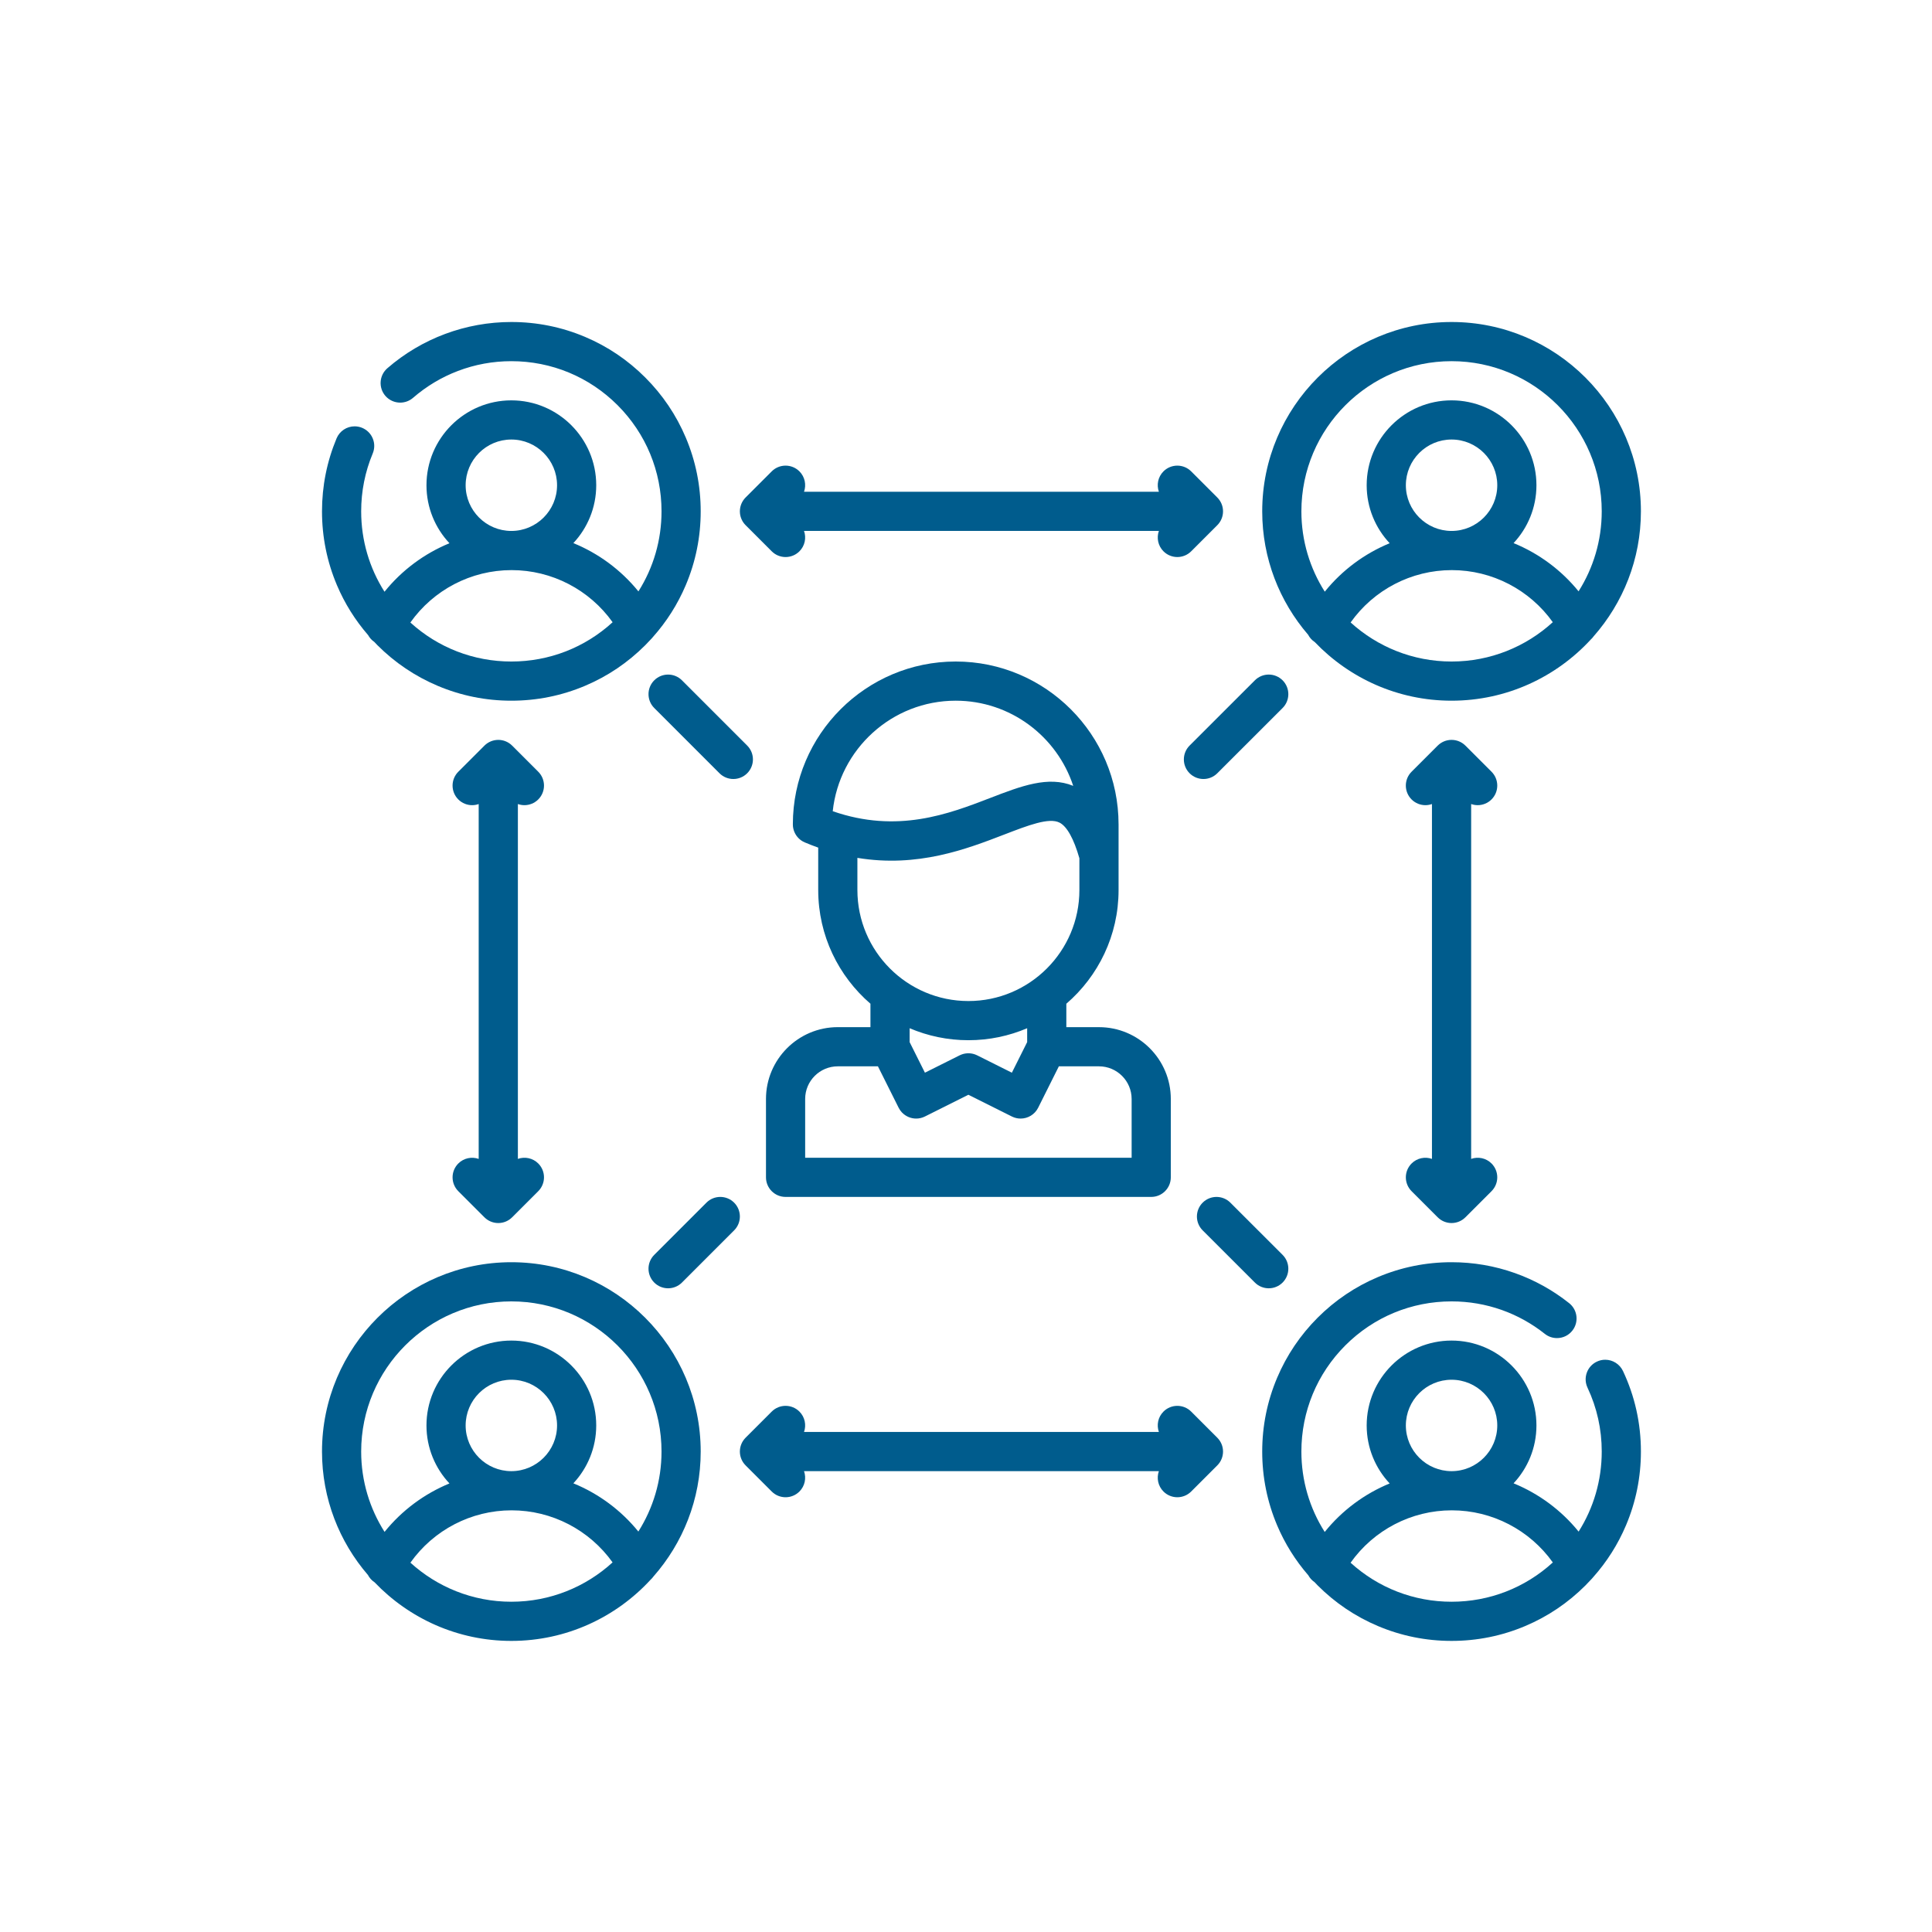
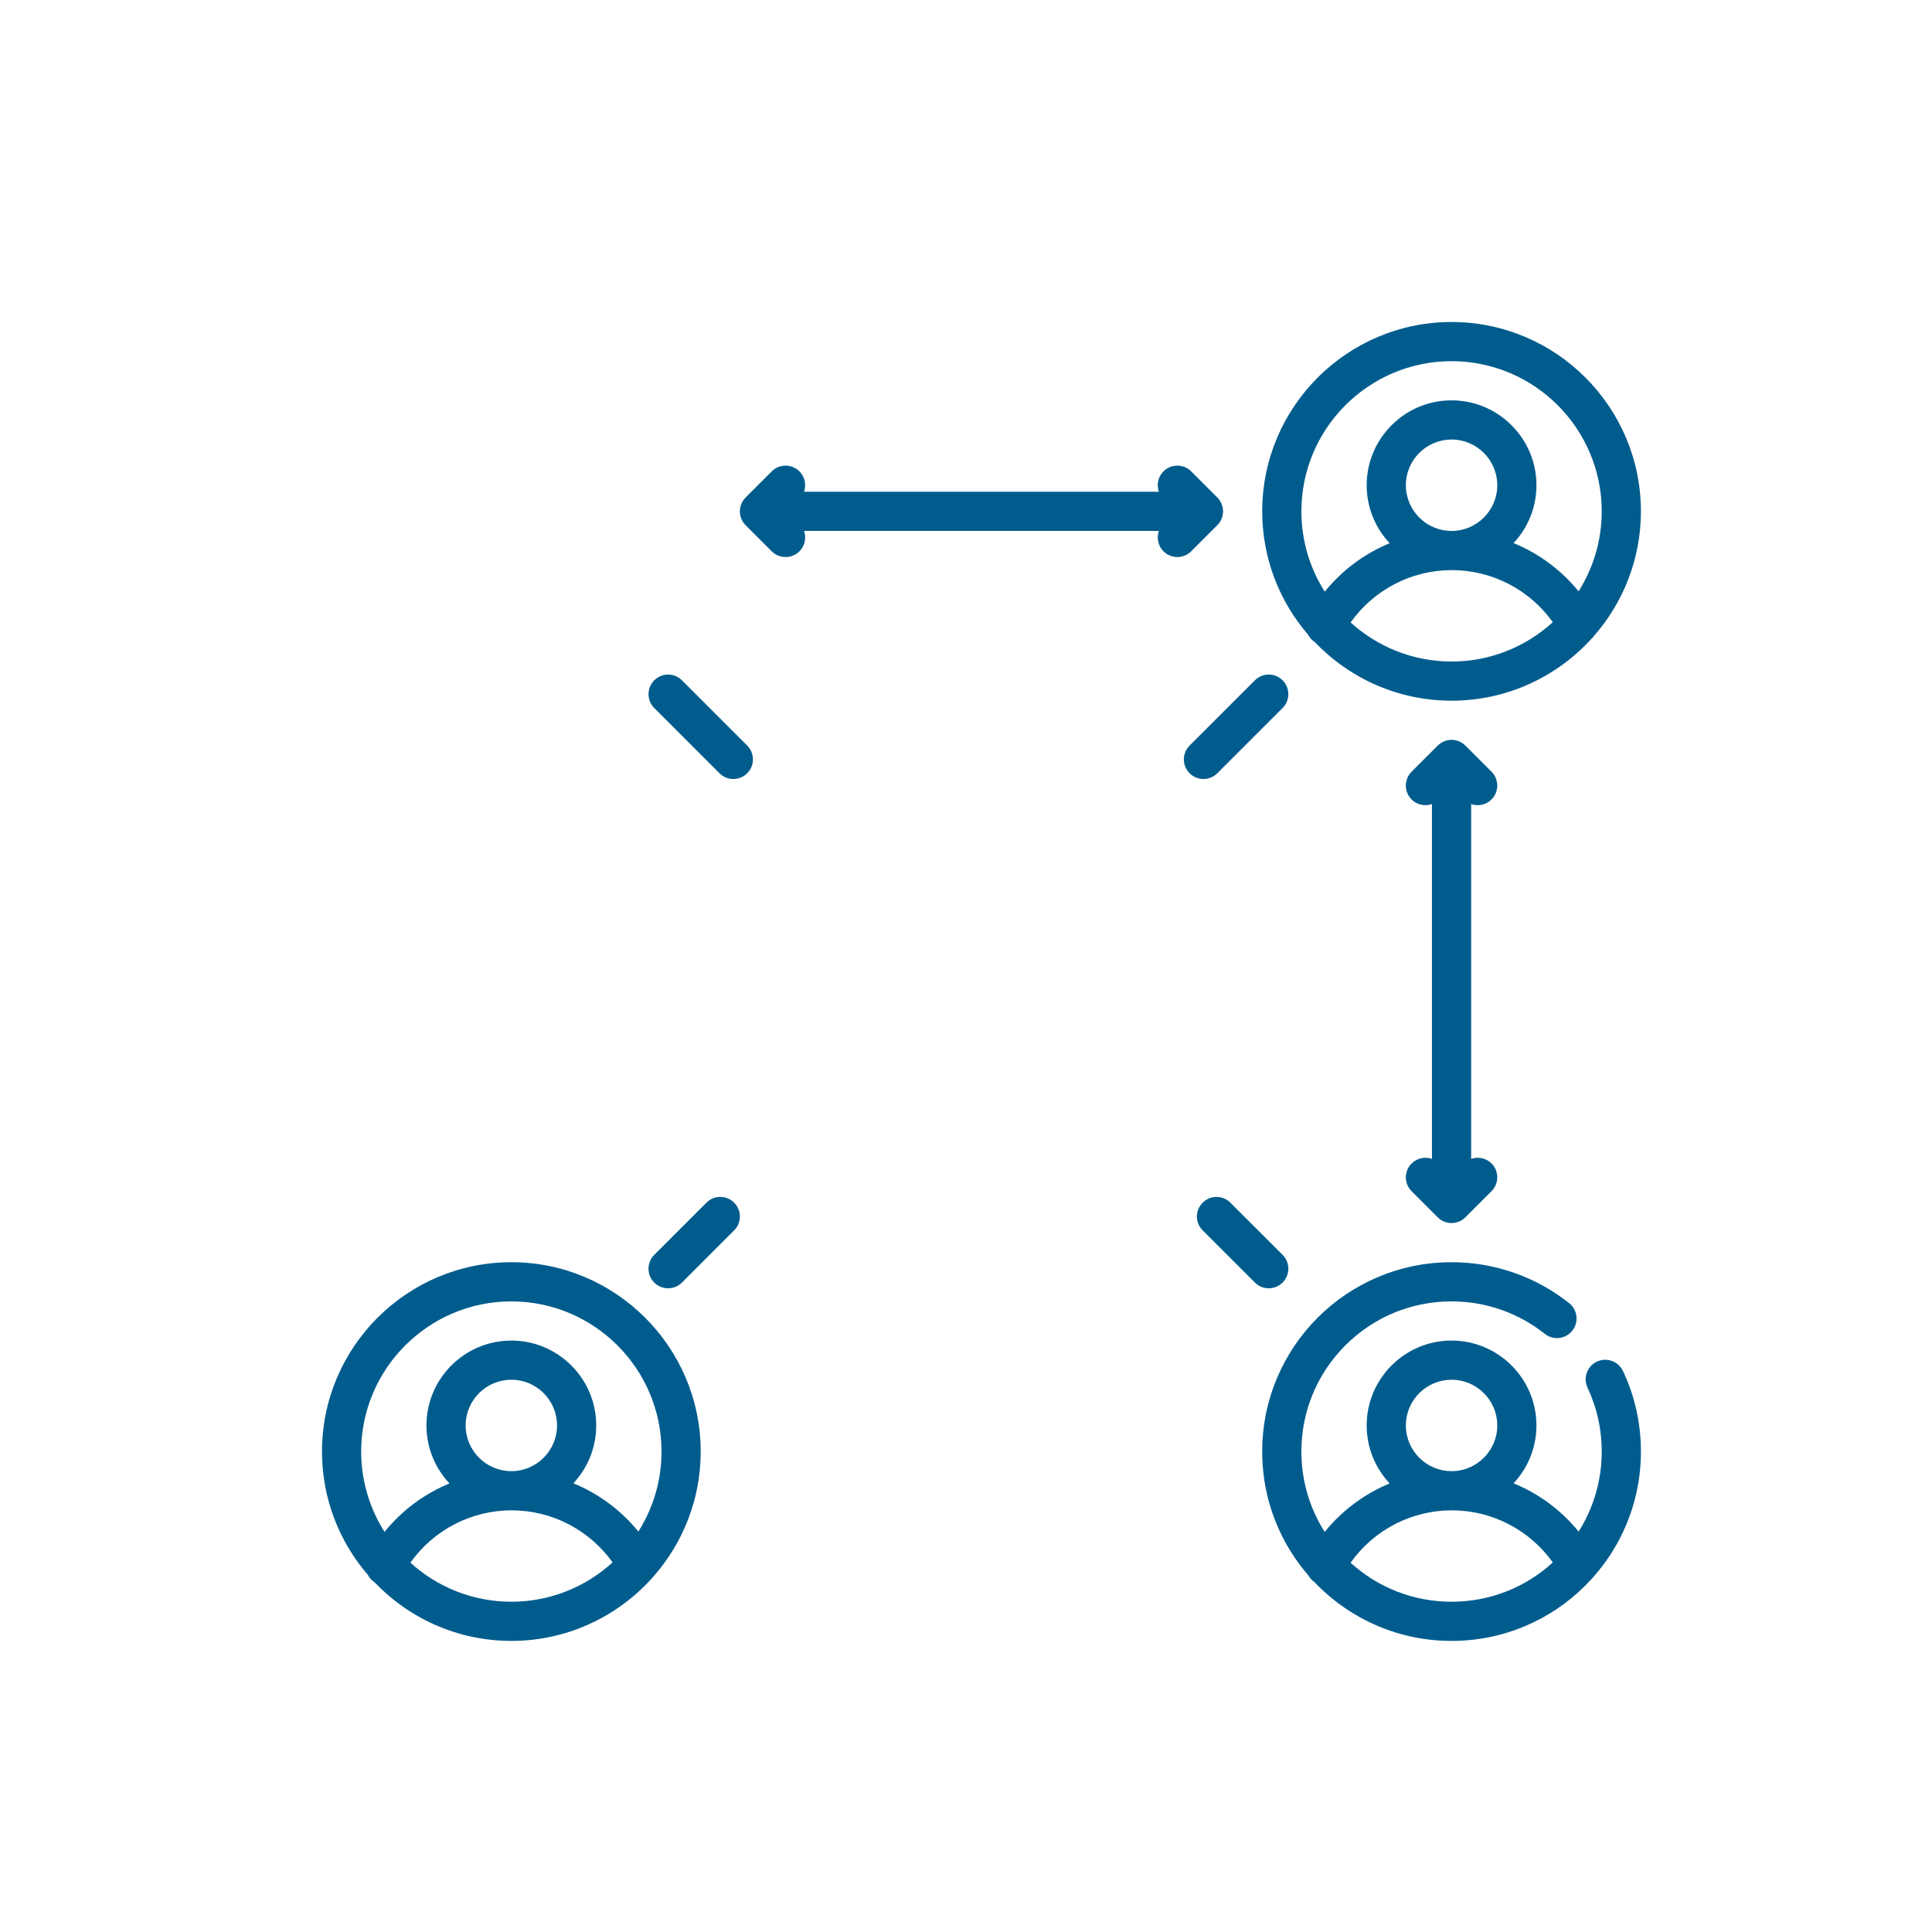
<svg xmlns="http://www.w3.org/2000/svg" version="1.1" width="500" height="500" x="0" y="0" viewBox="-125 -125 750 750" style="enable-background:new 0 0 750 750" xml:space="preserve" class="">
  <g>
    <g>
      <g>
-         <path d="M301.625,273.741h-12.674v-9.09c12.403-10.699,20.277-26.51,20.277-44.137l-0.001-25.492c0-0.013-0.002-0.025-0.002-0.04    c-0.021-34.841-28.373-63.182-63.22-63.182c-34.83,0-63.171,28.313-63.219,63.133c-0.003,0.285,0.007,0.571,0.036,0.853    c0.008,0.082,0.024,0.162,0.036,0.244c0.021,0.16,0.042,0.32,0.073,0.48c0.03,0.154,0.072,0.304,0.113,0.454    c0.022,0.084,0.039,0.168,0.065,0.251c0.05,0.166,0.11,0.327,0.171,0.488c0.025,0.067,0.047,0.137,0.074,0.203    c0.063,0.152,0.135,0.3,0.207,0.447c0.036,0.074,0.069,0.15,0.107,0.223c0.067,0.127,0.142,0.247,0.215,0.368    c0.056,0.092,0.107,0.185,0.166,0.275c0.064,0.096,0.134,0.187,0.202,0.279c0.079,0.108,0.156,0.218,0.241,0.322    c0.057,0.07,0.12,0.136,0.178,0.203c0.103,0.119,0.206,0.237,0.317,0.35c0.055,0.056,0.115,0.105,0.171,0.16    c0.121,0.114,0.24,0.229,0.369,0.336c0.071,0.06,0.148,0.112,0.222,0.169c0.119,0.091,0.235,0.185,0.361,0.27    c0.138,0.094,0.282,0.177,0.426,0.263c0.067,0.04,0.13,0.083,0.198,0.12c0.241,0.133,0.49,0.25,0.745,0.357    c1.739,0.735,3.453,1.391,5.151,1.998v16.47c0,0.027,0.004,0.054,0.004,0.081c0.024,17.593,7.891,33.37,20.273,44.052v9.09    h-12.671c-15.374,0-27.881,12.508-27.881,27.881v30.419c0,4.2,3.405,7.604,7.604,7.604h141.943c4.199,0,7.604-3.404,7.604-7.604    v-30.417C329.506,286.249,316.999,273.741,301.625,273.741z M246.005,147.007c21.257,0,39.32,13.89,45.619,33.067    c-9.678-3.976-20.169,0.051-32.219,4.693c-16.154,6.225-36.02,13.875-61.138,5.142    C200.827,165.828,221.257,147.007,246.005,147.007z M207.842,220.513c0-0.013-0.002-0.025-0.002-0.04v-12.448    c23.449,3.869,42.366-3.415,57.033-9.066c9.311-3.588,17.355-6.685,21.431-4.623c2.881,1.459,5.541,6.239,7.715,13.837    l0.001,12.34c0,23.76-19.329,43.089-43.089,43.089C227.171,263.602,207.842,244.273,207.842,220.513z M273.743,274.157v5.392    l-5.936,11.87l-13.477-6.739c-0.052-0.025-0.104-0.045-0.156-0.068c-0.117-0.056-0.234-0.105-0.354-0.155    c-0.122-0.051-0.243-0.098-0.367-0.142c-0.099-0.036-0.2-0.066-0.301-0.098c-0.143-0.044-0.285-0.085-0.429-0.12    c-0.086-0.021-0.174-0.039-0.262-0.057c-0.155-0.032-0.311-0.062-0.466-0.084c-0.085-0.013-0.171-0.02-0.258-0.029    c-0.156-0.017-0.312-0.031-0.467-0.039c-0.096-0.004-0.192-0.004-0.289-0.004c-0.145-0.001-0.289-0.001-0.433,0.006    c-0.11,0.006-0.221,0.017-0.332,0.027c-0.131,0.012-0.262,0.024-0.391,0.044c-0.118,0.018-0.235,0.041-0.353,0.065    c-0.125,0.023-0.248,0.049-0.372,0.079c-0.115,0.028-0.228,0.062-0.343,0.097c-0.127,0.037-0.253,0.077-0.379,0.122    c-0.104,0.037-0.209,0.078-0.312,0.121c-0.134,0.055-0.266,0.112-0.395,0.173c-0.047,0.022-0.095,0.039-0.142,0.062l-13.476,6.739    l-5.934-11.87v-5.393c7.01,2.993,14.721,4.654,22.813,4.654C259.022,278.81,266.732,277.149,273.743,274.157z M314.298,324.435    H187.563V301.62c0-6.989,5.685-12.673,12.673-12.673h15.576l8.037,16.075h0.001c0,0.001,0,0.001,0,0.001    c0.083,0.166,0.187,0.315,0.28,0.473c0.093,0.157,0.177,0.323,0.28,0.472c0.08,0.115,0.174,0.213,0.26,0.322    c0.135,0.173,0.265,0.354,0.413,0.513c0.027,0.029,0.061,0.054,0.089,0.083c1.442,1.5,3.433,2.341,5.485,2.341    c1.143,0,2.304-0.26,3.395-0.805l16.877-8.439l16.877,8.439c1.092,0.547,2.252,0.805,3.395,0.805c2.789,0,5.475-1.541,6.807-4.205    l8.038-16.075h15.579c6.989,0,12.673,5.685,12.673,12.673V324.435z" fill="#005c8d" data-original="#000000" class="" />
-       </g>
+         </g>
    </g>
    <g>
      <g>
-         <path d="M141.23,44.894c-3.701-8.751-9.003-16.618-15.755-23.359c-6.742-6.752-14.61-12.056-23.359-15.755    C93.052,1.947,83.431,0,73.505,0h-0.02C55.793,0,38.709,6.377,25.367,17.956c-3.163,2.748-3.508,7.553-0.76,10.727    c1.45,1.663,3.538,2.616,5.749,2.616c1.825,0,3.599-0.659,4.978-1.855c5.201-4.502,11.071-8.02,17.449-10.443    c6.6-2.514,13.576-3.792,20.723-3.792c15.563,0,30.203,6.062,41.224,17.073c11.01,11.021,17.073,25.66,17.073,41.224    c0,11.17-3.138,21.855-8.972,31.077c-6.75-8.323-15.459-14.745-25.251-18.75c5.5-5.891,8.876-13.789,8.876-22.465    c0-18.169-14.782-32.951-32.951-32.951S40.554,45.197,40.554,63.366c0,8.701,3.396,16.62,8.925,22.516    c-9.79,4.03-18.484,10.477-25.217,18.83c-5.887-9.252-9.055-19.986-9.055-31.208c0-7.787,1.511-15.351,4.481-22.457    c0.781-1.876,0.791-3.944,0.02-5.82c-0.771-1.885-2.231-3.346-4.106-4.135c-0.933-0.386-1.916-0.588-2.93-0.588    c-3.072,0-5.83,1.835-7.016,4.673C1.906,54.16,0,63.69,0,73.505c0,9.926,1.947,19.547,5.779,28.611    c3.009,7.116,7.097,13.637,12.14,19.456c0.563,1.021,1.36,1.923,2.374,2.612c0.411,0.431,0.809,0.87,1.231,1.292    c6.752,6.752,14.62,12.055,23.37,15.755c9.064,3.832,18.685,5.779,28.611,5.779s19.547-1.947,28.611-5.779    c8.75-3.701,16.617-9.003,23.359-15.755c0.85-0.848,1.675-1.714,2.478-2.597c0.179-0.187,0.348-0.382,0.506-0.584    c5.341-5.998,9.636-12.768,12.771-20.178c3.832-9.063,5.779-18.685,5.779-28.611C147.009,63.579,145.062,53.958,141.23,44.894z     M73.505,45.624c9.783,0,17.743,7.96,17.743,17.743c0,9.783-7.96,17.743-17.743,17.743c-9.783,0-17.743-7.96-17.743-17.743    C55.762,53.584,63.722,45.624,73.505,45.624z M73.505,131.802c-14.628,0-28.44-5.359-39.199-15.145    c8.972-12.663,23.55-20.34,39.295-20.34c15.676,0,30.234,7.639,39.214,20.232C102.041,126.402,88.185,131.802,73.505,131.802z" fill="#005c8d" data-original="#000000" class="" />
-       </g>
+         </g>
    </g>
    <g>
      <g>
        <path d="M438.495,0c-40.531,0-73.505,32.974-73.505,73.505c0,18.289,6.73,35.027,17.824,47.903    c0.584,1.125,1.46,2.112,2.582,2.846c13.392,14.005,32.237,22.756,53.099,22.756c21.368,0,40.628-9.171,54.071-23.777    c0.404-0.365,0.76-0.769,1.071-1.202C505.053,109.074,512,92.09,512,73.505C512,32.974,479.026,0,438.495,0z M438.495,131.802    c-15.071,0-28.825-5.749-39.184-15.168c8.973-12.649,23.545-20.317,39.28-20.317c15.667,0,30.218,7.63,39.199,20.21    C467.419,126.008,453.622,131.802,438.495,131.802z M420.753,63.366c0-9.783,7.96-17.743,17.743-17.743s17.743,7.96,17.743,17.743    c0,9.783-7.96,17.743-17.743,17.743S420.753,73.149,420.753,63.366z M487.798,104.555c-6.747-8.31-15.448-14.722-25.229-18.724    c5.5-5.891,8.876-13.789,8.876-22.465c0-18.169-14.782-32.951-32.951-32.951s-32.951,14.781-32.951,32.951    c0,8.701,3.396,16.62,8.925,22.516c-9.779,4.025-18.464,10.463-25.194,18.804c-5.737-9.024-9.077-19.718-9.077-31.181    c0-32.146,26.152-58.297,58.297-58.297c32.146,0,58.297,26.151,58.297,58.297C496.792,84.914,493.485,95.558,487.798,104.555z" fill="#005c8d" data-original="#000000" class="" />
      </g>
    </g>
    <g>
      <g>
        <path d="M73.505,364.99C32.974,364.99,0,397.964,0,438.495c0,18.289,6.73,35.027,17.824,47.903    c0.585,1.125,1.46,2.112,2.582,2.846C33.798,503.249,52.643,512,73.505,512c21.368,0,40.628-9.171,54.071-23.777    c0.404-0.365,0.76-0.77,1.071-1.202c11.416-12.956,18.363-29.94,18.363-48.525C147.01,397.964,114.036,364.99,73.505,364.99z     M73.505,496.792c-15.071,0-28.825-5.749-39.184-15.168c8.973-12.649,23.545-20.317,39.28-20.317    c15.667,0,30.218,7.63,39.199,20.21C102.428,490.998,88.632,496.792,73.505,496.792z M55.762,428.356    c0-9.783,7.96-17.743,17.743-17.743c9.783,0,17.743,7.96,17.743,17.743s-7.96,17.743-17.743,17.743    C63.722,446.099,55.762,438.139,55.762,428.356z M122.808,469.546c-6.747-8.31-15.448-14.723-25.229-18.724    c5.5-5.891,8.876-13.789,8.876-22.465c0-18.169-14.782-32.951-32.951-32.951s-32.951,14.781-32.951,32.951    c0,8.701,3.396,16.62,8.925,22.516c-9.779,4.025-18.464,10.463-25.194,18.804c-5.737-9.025-9.077-19.718-9.077-31.181    c0-32.145,26.151-58.297,58.297-58.297s58.297,26.152,58.297,58.297C131.802,449.904,128.495,460.549,122.808,469.546z" fill="#005c8d" data-original="#000000" class="" />
      </g>
    </g>
    <g>
      <g>
        <path d="M505.035,407.216c-1.257-2.655-3.954-4.369-6.894-4.369c-1.115,0-2.21,0.243-3.224,0.73    c-1.845,0.863-3.234,2.393-3.924,4.309c-0.679,1.906-0.588,3.974,0.284,5.809v0.01c3.66,7.776,5.515,16.11,5.515,24.789    c0,11.168-3.143,21.853-8.975,31.074c-6.75-8.322-15.458-14.743-25.248-18.747c5.5-5.891,8.876-13.789,8.876-22.465    c0-18.169-14.782-32.951-32.951-32.951s-32.951,14.781-32.951,32.951c0,8.701,3.396,16.62,8.925,22.516    c-9.79,4.03-18.484,10.477-25.216,18.83c-5.888-9.252-9.056-19.986-9.056-31.208c0-15.564,6.063-30.203,17.073-41.224    c11.021-11.011,25.661-17.073,41.224-17.073c6.702,0,13.261,1.124,19.507,3.336c6.022,2.138,11.639,5.261,16.698,9.267    c1.359,1.076,2.991,1.642,4.714,1.642c2.342,0,4.512-1.044,5.961-2.879c2.606-3.285,2.058-8.07-1.227-10.676    c-6.347-5.039-13.434-8.973-21.058-11.68c-7.878-2.799-16.151-4.218-24.576-4.218h-0.02c-9.926,0-19.547,1.947-28.611,5.779    c-8.75,3.7-16.617,9.003-23.359,15.744c-6.752,6.752-12.055,14.62-15.755,23.37c-3.832,9.063-5.779,18.685-5.779,28.611    c0,9.926,1.947,19.547,5.779,28.611c3.007,7.11,7.089,13.624,12.13,19.439c0.567,1.034,1.375,1.948,2.405,2.641    c0.408,0.427,0.803,0.862,1.221,1.279c6.742,6.752,14.61,12.055,23.359,15.755c9.064,3.832,18.685,5.779,28.611,5.779    c9.926,0,19.547-1.947,28.611-5.779c8.75-3.701,16.617-9.003,23.359-15.755c0.85-0.848,1.675-1.713,2.478-2.598    c0.179-0.188,0.348-0.382,0.507-0.584c5.341-5.998,9.636-12.768,12.771-20.178c3.832-9.063,5.779-18.685,5.779-28.611    C512,427.556,509.658,417.032,505.035,407.216z M438.495,410.614c9.783,0,17.743,7.96,17.743,17.743s-7.96,17.743-17.743,17.743    s-17.743-7.96-17.743-17.743S428.712,410.614,438.495,410.614z M438.495,496.792c-14.628,0-28.44-5.368-39.198-15.147    c8.971-12.662,23.55-20.338,39.293-20.338c15.676,0,30.233,7.638,39.214,20.232C467.03,491.383,453.175,496.792,438.495,496.792z" fill="#005c8d" data-original="#000000" class="" />
      </g>
    </g>
    <g>
      <g>
        <path d="M454.01,326.661c-2.14-2.139-5.237-2.727-7.911-1.784V187.122c0.819,0.289,1.675,0.443,2.534,0.443    c1.946,0,3.892-0.742,5.377-2.226c2.97-2.97,2.97-7.784,0-10.754l-10.125-10.125c-0.182-0.185-0.375-0.359-0.576-0.523    c-0.067-0.055-0.138-0.102-0.207-0.154c-0.129-0.098-0.255-0.197-0.391-0.287c-0.092-0.062-0.188-0.115-0.282-0.172    c-0.119-0.071-0.235-0.145-0.357-0.21c-0.097-0.053-0.197-0.096-0.296-0.143c-0.126-0.061-0.249-0.123-0.379-0.176    c-0.095-0.04-0.193-0.071-0.29-0.106c-0.136-0.051-0.272-0.102-0.412-0.145c-0.095-0.028-0.192-0.05-0.289-0.074    c-0.144-0.036-0.286-0.076-0.433-0.105c-0.042-0.009-0.083-0.014-0.125-0.021c-0.067-0.012-0.134-0.018-0.202-0.029    c-0.136-0.02-0.27-0.045-0.408-0.059c-0.209-0.02-0.419-0.028-0.628-0.031c-0.04-0.001-0.077-0.006-0.117-0.006    c-0.023,0-0.046,0.003-0.069,0.004c-0.227,0.002-0.454,0.012-0.681,0.033c-0.112,0.011-0.221,0.031-0.332,0.048    c-0.136,0.02-0.272,0.035-0.407,0.062c-0.121,0.023-0.237,0.058-0.357,0.087c-0.123,0.03-0.245,0.058-0.367,0.094    c-0.113,0.034-0.221,0.077-0.332,0.116c-0.125,0.045-0.25,0.086-0.373,0.137c-0.098,0.042-0.193,0.09-0.29,0.135    c-0.13,0.06-0.259,0.118-0.385,0.186c-0.087,0.048-0.17,0.101-0.255,0.151c-0.129,0.075-0.259,0.148-0.383,0.232    c-0.084,0.057-0.164,0.121-0.246,0.18c-0.118,0.086-0.237,0.169-0.351,0.264c-0.117,0.095-0.224,0.199-0.334,0.301    c-0.072,0.067-0.148,0.127-0.218,0.197l-10.139,10.139c-2.97,2.971-2.97,7.784,0,10.754c1.484,1.484,3.431,2.226,5.376,2.226    c0.86,0,1.715-0.153,2.536-0.442v137.755c-2.674-0.942-5.769-0.353-7.909,1.786c-2.97,2.97-2.97,7.784,0,10.753l10.135,10.136    c0.001,0.002,0.003,0.003,0.004,0.005c0.011,0.012,0.024,0.02,0.036,0.032c0.167,0.164,0.341,0.321,0.521,0.47    c0.088,0.072,0.18,0.135,0.271,0.203c0.108,0.081,0.214,0.164,0.327,0.24c0.107,0.071,0.217,0.133,0.326,0.198    c0.104,0.063,0.206,0.128,0.312,0.185c0.112,0.061,0.227,0.111,0.34,0.164c0.111,0.053,0.22,0.107,0.334,0.154    c0.112,0.047,0.225,0.083,0.338,0.124c0.122,0.044,0.241,0.09,0.365,0.128c0.112,0.033,0.226,0.059,0.34,0.087    c0.128,0.032,0.252,0.067,0.382,0.093c0.041,0.009,0.083,0.014,0.124,0.022c0.09,0.016,0.181,0.025,0.272,0.039    c0.113,0.017,0.224,0.038,0.34,0.05c0.249,0.024,0.5,0.038,0.75,0.038c0.25,0,0.501-0.013,0.75-0.038    c0.115-0.012,0.226-0.032,0.339-0.05c0.132-0.019,0.265-0.033,0.396-0.061c0.13-0.025,0.255-0.061,0.381-0.093    c0.114-0.028,0.227-0.054,0.341-0.087c0.124-0.038,0.243-0.084,0.365-0.128c0.113-0.041,0.226-0.077,0.338-0.124    c0.114-0.047,0.223-0.102,0.334-0.154c0.114-0.054,0.228-0.104,0.341-0.164c0.105-0.057,0.207-0.122,0.31-0.184    c0.109-0.065,0.221-0.128,0.329-0.2c0.112-0.074,0.218-0.158,0.325-0.238c0.083-0.062,0.17-0.119,0.251-0.186    c0.007-0.006,0.013-0.013,0.02-0.019c0.181-0.149,0.355-0.306,0.521-0.47c0.011-0.012,0.024-0.021,0.035-0.032l10.139-10.139    C456.98,334.445,456.98,329.631,454.01,326.661z" fill="#005c8d" data-original="#000000" class="" />
      </g>
    </g>
    <g>
      <g>
-         <path d="M83.952,326.661c-2.14-2.139-5.237-2.727-7.911-1.784V187.122c0.819,0.289,1.675,0.443,2.534,0.443    c1.946,0,3.892-0.742,5.376-2.226c2.97-2.97,2.97-7.784,0-10.754l-10.125-10.125c-0.182-0.185-0.375-0.359-0.576-0.523    c-0.067-0.055-0.138-0.102-0.207-0.154c-0.128-0.098-0.255-0.197-0.391-0.287c-0.092-0.062-0.189-0.115-0.282-0.172    c-0.119-0.071-0.234-0.145-0.357-0.21c-0.097-0.053-0.197-0.096-0.296-0.143c-0.126-0.061-0.249-0.123-0.379-0.176    c-0.095-0.04-0.193-0.071-0.29-0.106c-0.137-0.051-0.272-0.102-0.412-0.145c-0.095-0.028-0.192-0.05-0.289-0.074    c-0.144-0.036-0.286-0.076-0.432-0.105c-0.042-0.009-0.083-0.014-0.125-0.021c-0.067-0.012-0.134-0.018-0.202-0.029    c-0.136-0.02-0.27-0.045-0.408-0.059c-0.209-0.02-0.419-0.028-0.628-0.031c-0.039,0.001-0.078-0.004-0.118-0.004    c-0.023,0-0.046,0.003-0.069,0.004c-0.227,0.002-0.454,0.012-0.681,0.034c-0.112,0.011-0.221,0.031-0.331,0.048    c-0.136,0.02-0.272,0.036-0.407,0.062c-0.121,0.023-0.237,0.058-0.356,0.087c-0.123,0.03-0.246,0.058-0.367,0.094    c-0.113,0.034-0.221,0.077-0.332,0.116c-0.125,0.045-0.25,0.086-0.373,0.137c-0.098,0.042-0.193,0.09-0.29,0.135    c-0.13,0.06-0.259,0.118-0.385,0.186c-0.087,0.048-0.17,0.101-0.255,0.151c-0.129,0.075-0.259,0.148-0.383,0.232    c-0.084,0.057-0.164,0.121-0.246,0.18c-0.118,0.086-0.237,0.169-0.351,0.264c-0.116,0.095-0.224,0.199-0.334,0.301    c-0.072,0.067-0.148,0.127-0.218,0.197l-10.139,10.139c-2.97,2.971-2.97,7.784,0,10.754c1.484,1.484,3.431,2.226,5.376,2.226    c0.86,0,1.716-0.153,2.536-0.442v137.755c-2.674-0.944-5.77-0.355-7.91,1.784c-2.97,2.97-2.97,7.784-0.001,10.753l10.135,10.136    c0.001,0.002,0.003,0.003,0.004,0.005c0.011,0.012,0.024,0.02,0.036,0.032c0.167,0.164,0.34,0.321,0.522,0.47    c0.087,0.072,0.18,0.135,0.271,0.203c0.108,0.081,0.214,0.164,0.327,0.24c0.106,0.071,0.217,0.133,0.327,0.198    c0.103,0.063,0.205,0.128,0.311,0.185c0.112,0.061,0.226,0.111,0.341,0.164c0.111,0.053,0.22,0.107,0.334,0.154    c0.112,0.047,0.225,0.083,0.338,0.124c0.122,0.044,0.241,0.09,0.365,0.128c0.112,0.033,0.226,0.059,0.339,0.087    c0.128,0.032,0.253,0.067,0.382,0.093c0.042,0.009,0.083,0.014,0.125,0.022c0.09,0.016,0.181,0.025,0.272,0.039    c0.113,0.017,0.224,0.038,0.339,0.05c0.249,0.024,0.5,0.038,0.75,0.038s0.501-0.013,0.75-0.038    c0.115-0.012,0.226-0.032,0.339-0.05c0.132-0.019,0.266-0.033,0.396-0.061c0.13-0.025,0.255-0.061,0.382-0.093    c0.114-0.028,0.228-0.054,0.34-0.087c0.124-0.038,0.244-0.084,0.365-0.128c0.113-0.041,0.226-0.077,0.338-0.124    c0.114-0.047,0.223-0.102,0.334-0.154c0.114-0.054,0.228-0.104,0.34-0.164c0.106-0.057,0.208-0.122,0.31-0.184    c0.109-0.065,0.221-0.128,0.328-0.2c0.112-0.074,0.218-0.158,0.325-0.238c0.084-0.062,0.17-0.119,0.252-0.186    c0.007-0.006,0.013-0.013,0.02-0.019c0.181-0.149,0.355-0.306,0.522-0.47c0.011-0.012,0.024-0.021,0.036-0.032l10.139-10.139    C86.921,334.445,86.921,329.631,83.952,326.661z" fill="#005c8d" data-original="#000000" class="" />
-       </g>
+         </g>
    </g>
    <g>
      <g>
        <path d="M349.742,72.751c-0.01-0.102-0.029-0.202-0.044-0.303c-0.02-0.145-0.038-0.29-0.066-0.434    c-0.023-0.118-0.056-0.232-0.085-0.349c-0.031-0.125-0.059-0.25-0.096-0.374c-0.034-0.113-0.077-0.221-0.116-0.331    c-0.044-0.125-0.085-0.25-0.136-0.372c-0.042-0.101-0.091-0.197-0.137-0.295c-0.06-0.128-0.117-0.255-0.184-0.38    c-0.049-0.091-0.104-0.176-0.157-0.266c-0.074-0.125-0.145-0.25-0.226-0.372c-0.061-0.091-0.129-0.176-0.194-0.264    c-0.082-0.113-0.16-0.227-0.249-0.335c-0.099-0.121-0.208-0.233-0.315-0.348c-0.063-0.068-0.119-0.14-0.185-0.205l-10.139-10.139    c-2.97-2.969-7.784-2.969-10.753,0c-2.14,2.14-2.729,5.238-1.784,7.913H187.122c0.945-2.676,0.356-5.771-1.784-7.911    c-2.97-2.971-7.784-2.97-10.754-0.001l-10.14,10.139c-0.01,0.011-0.019,0.021-0.029,0.032c-0.166,0.167-0.324,0.342-0.473,0.524    c-0.074,0.092-0.139,0.189-0.208,0.282c-0.079,0.105-0.161,0.209-0.234,0.318c-0.073,0.108-0.137,0.223-0.204,0.335    c-0.061,0.101-0.124,0.2-0.179,0.303c-0.009,0.017-0.02,0.032-0.028,0.049c-0.051,0.098-0.091,0.199-0.138,0.299    c-0.052,0.108-0.106,0.216-0.152,0.327c-0.007,0.016-0.016,0.031-0.022,0.049c-0.04,0.097-0.068,0.197-0.103,0.295    c-0.043,0.119-0.088,0.236-0.126,0.359c-0.036,0.116-0.061,0.234-0.09,0.352c-0.03,0.123-0.065,0.244-0.09,0.369    c-0.027,0.138-0.044,0.276-0.064,0.415c-0.015,0.106-0.035,0.212-0.046,0.32c-0.05,0.5-0.05,1.003,0,1.503    c0.01,0.108,0.031,0.214,0.046,0.32c0.02,0.139,0.036,0.277,0.064,0.415c0.024,0.125,0.06,0.246,0.09,0.369    c0.029,0.117,0.056,0.235,0.09,0.352c0.036,0.122,0.083,0.238,0.126,0.358c0.041,0.116,0.079,0.232,0.126,0.345    c0.047,0.112,0.1,0.219,0.151,0.326c0.055,0.117,0.106,0.233,0.167,0.348c0.056,0.105,0.12,0.205,0.18,0.307    c0.066,0.111,0.129,0.223,0.202,0.331c0.075,0.112,0.159,0.219,0.24,0.326c0.068,0.091,0.131,0.184,0.203,0.272    c0.15,0.184,0.309,0.359,0.476,0.526c0.01,0.011,0.018,0.021,0.028,0.031l10.139,10.139c1.484,1.484,3.431,2.226,5.377,2.226    s3.892-0.742,5.377-2.226c2.14-2.14,2.729-5.237,1.784-7.912h137.755c-0.944,2.676-0.355,5.77,1.784,7.91    c1.485,1.485,3.431,2.227,5.378,2.227c1.946,0,3.892-0.742,5.377-2.226l10.13-10.13c0.182-0.181,0.354-0.371,0.516-0.571    c0.057-0.069,0.105-0.144,0.16-0.215c0.096-0.126,0.194-0.25,0.282-0.383c0.064-0.095,0.119-0.195,0.177-0.292    c0.069-0.115,0.141-0.227,0.204-0.346c0.008-0.015,0.018-0.028,0.026-0.044c0.047-0.09,0.083-0.184,0.127-0.275    c0.056-0.118,0.115-0.233,0.165-0.356c0.044-0.105,0.079-0.214,0.118-0.32c0.046-0.127,0.094-0.251,0.133-0.381    c0.032-0.108,0.057-0.219,0.084-0.328c0.033-0.131,0.069-0.259,0.095-0.391c0.025-0.131,0.041-0.263,0.06-0.394    c0.016-0.114,0.039-0.225,0.05-0.341C349.791,73.754,349.791,73.25,349.742,72.751z" fill="#005c8d" data-original="#000000" class="" />
      </g>
    </g>
    <g>
      <g>
-         <path d="M349.743,437.742c-0.01-0.103-0.029-0.202-0.044-0.303c-0.02-0.145-0.038-0.29-0.066-0.434    c-0.023-0.118-0.056-0.233-0.085-0.349c-0.031-0.125-0.059-0.25-0.096-0.374c-0.034-0.113-0.077-0.221-0.116-0.331    c-0.044-0.125-0.085-0.25-0.136-0.372c-0.042-0.101-0.091-0.197-0.137-0.295c-0.06-0.128-0.117-0.255-0.184-0.38    c-0.049-0.091-0.104-0.176-0.157-0.266c-0.074-0.125-0.145-0.25-0.226-0.372c-0.061-0.091-0.129-0.176-0.194-0.264    c-0.082-0.112-0.16-0.227-0.249-0.335c-0.099-0.121-0.208-0.233-0.315-0.348c-0.063-0.068-0.119-0.14-0.185-0.205l-10.139-10.139    c-2.97-2.969-7.784-2.969-10.753,0c-2.14,2.14-2.729,5.238-1.784,7.913H187.122c0.945-2.676,0.356-5.771-1.784-7.911    c-2.97-2.971-7.784-2.97-10.754-0.001l-10.14,10.139c-0.01,0.011-0.019,0.022-0.029,0.032c-0.166,0.167-0.324,0.342-0.473,0.524    c-0.074,0.09-0.139,0.187-0.209,0.279c-0.079,0.105-0.161,0.209-0.234,0.318c-0.073,0.108-0.137,0.223-0.204,0.335    c-0.061,0.101-0.124,0.2-0.179,0.303c-0.009,0.017-0.02,0.032-0.028,0.049c-0.051,0.098-0.091,0.199-0.138,0.299    c-0.052,0.108-0.106,0.216-0.152,0.327c-0.007,0.016-0.016,0.031-0.022,0.049c-0.04,0.097-0.068,0.197-0.103,0.295    c-0.043,0.119-0.088,0.236-0.126,0.358c-0.035,0.116-0.061,0.234-0.09,0.352c-0.03,0.123-0.065,0.244-0.09,0.369    c-0.027,0.138-0.044,0.276-0.064,0.415c-0.015,0.107-0.036,0.212-0.046,0.32c-0.05,0.5-0.05,1.003,0,1.503    c0.01,0.109,0.031,0.214,0.046,0.32c0.02,0.139,0.036,0.277,0.064,0.415c0.024,0.125,0.06,0.246,0.09,0.369    c0.029,0.117,0.056,0.235,0.09,0.352c0.036,0.122,0.083,0.238,0.126,0.358c0.041,0.116,0.079,0.231,0.126,0.345    c0.047,0.112,0.1,0.219,0.151,0.326c0.055,0.117,0.106,0.233,0.167,0.348c0.056,0.105,0.12,0.205,0.18,0.307    c0.066,0.11,0.129,0.223,0.202,0.331c0.075,0.112,0.159,0.219,0.24,0.326c0.068,0.091,0.131,0.184,0.203,0.272    c0.15,0.184,0.309,0.358,0.475,0.526c0.01,0.011,0.018,0.021,0.028,0.031l10.139,10.139c1.484,1.484,3.431,2.226,5.377,2.226    s3.892-0.742,5.377-2.226c2.14-2.14,2.729-5.237,1.784-7.912h137.755c-0.944,2.676-0.355,5.77,1.784,7.91    c1.485,1.485,3.431,2.227,5.378,2.227c1.946,0,3.892-0.742,5.377-2.226l10.13-10.13c0.181-0.181,0.354-0.371,0.516-0.571    c0.057-0.069,0.105-0.144,0.16-0.215c0.098-0.123,0.196-0.247,0.284-0.38c0.064-0.095,0.119-0.195,0.177-0.292    c0.069-0.115,0.141-0.227,0.204-0.346c0.008-0.015,0.018-0.028,0.026-0.044c0.047-0.09,0.083-0.184,0.127-0.275    c0.056-0.118,0.115-0.233,0.165-0.356c0.044-0.107,0.079-0.214,0.118-0.32c0.046-0.127,0.094-0.251,0.133-0.381    c0.032-0.109,0.057-0.219,0.084-0.328c0.033-0.131,0.069-0.259,0.095-0.391c0.025-0.131,0.041-0.263,0.06-0.394    c0.016-0.114,0.039-0.225,0.05-0.341C349.792,438.744,349.792,438.241,349.743,437.742z" fill="#005c8d" data-original="#000000" class="" />
-       </g>
+         </g>
    </g>
    <g>
      <g>
        <path d="M372.899,362.133l-20.277-20.263c-2.971-2.97-7.785-2.967-10.754,0.003c-2.969,2.972-2.967,7.785,0.004,10.753    l20.277,20.263c1.484,1.484,3.429,2.225,5.374,2.225c1.948,0,3.895-0.743,5.38-2.228    C375.872,369.914,375.87,365.101,372.899,362.133z" fill="#005c8d" data-original="#000000" class="" />
      </g>
    </g>
    <g>
      <g>
        <path d="M159.99,341.87c-2.969-2.969-7.783-2.969-10.753,0.001l-20.259,20.263c-2.97,2.971-2.969,7.784,0.001,10.753    c1.484,1.484,3.43,2.226,5.377,2.226c1.946,0,3.892-0.742,5.378-2.227l20.259-20.263C162.96,349.653,162.96,344.84,159.99,341.87z    " fill="#005c8d" data-original="#000000" class="" />
      </g>
    </g>
    <g>
      <g>
        <path d="M372.903,139.097c-2.969-2.972-7.783-2.973-10.754-0.003l-25.347,25.332c-2.97,2.969-2.972,7.783-0.003,10.754    c1.484,1.486,3.432,2.228,5.379,2.228c1.946,0,3.89-0.741,5.375-2.225l25.347-25.332    C375.871,146.882,375.872,142.067,372.903,139.097z" fill="#005c8d" data-original="#000000" class="" />
      </g>
    </g>
    <g>
      <g>
        <path d="M165.061,164.428l-25.328-25.332c-2.97-2.97-7.784-2.969-10.754-0.001c-2.97,2.97-2.971,7.784-0.001,10.753l25.328,25.332    c1.484,1.485,3.431,2.227,5.378,2.227c1.946,0,3.891-0.742,5.377-2.226C168.029,172.211,168.03,167.397,165.061,164.428z" fill="#005c8d" data-original="#000000" class="" />
      </g>
    </g>
    <g>
</g>
    <g>
</g>
    <g>
</g>
    <g>
</g>
    <g>
</g>
    <g>
</g>
    <g>
</g>
    <g>
</g>
    <g>
</g>
    <g>
</g>
    <g>
</g>
    <g>
</g>
    <g>
</g>
    <g>
</g>
    <g>
</g>
  </g>
</svg>